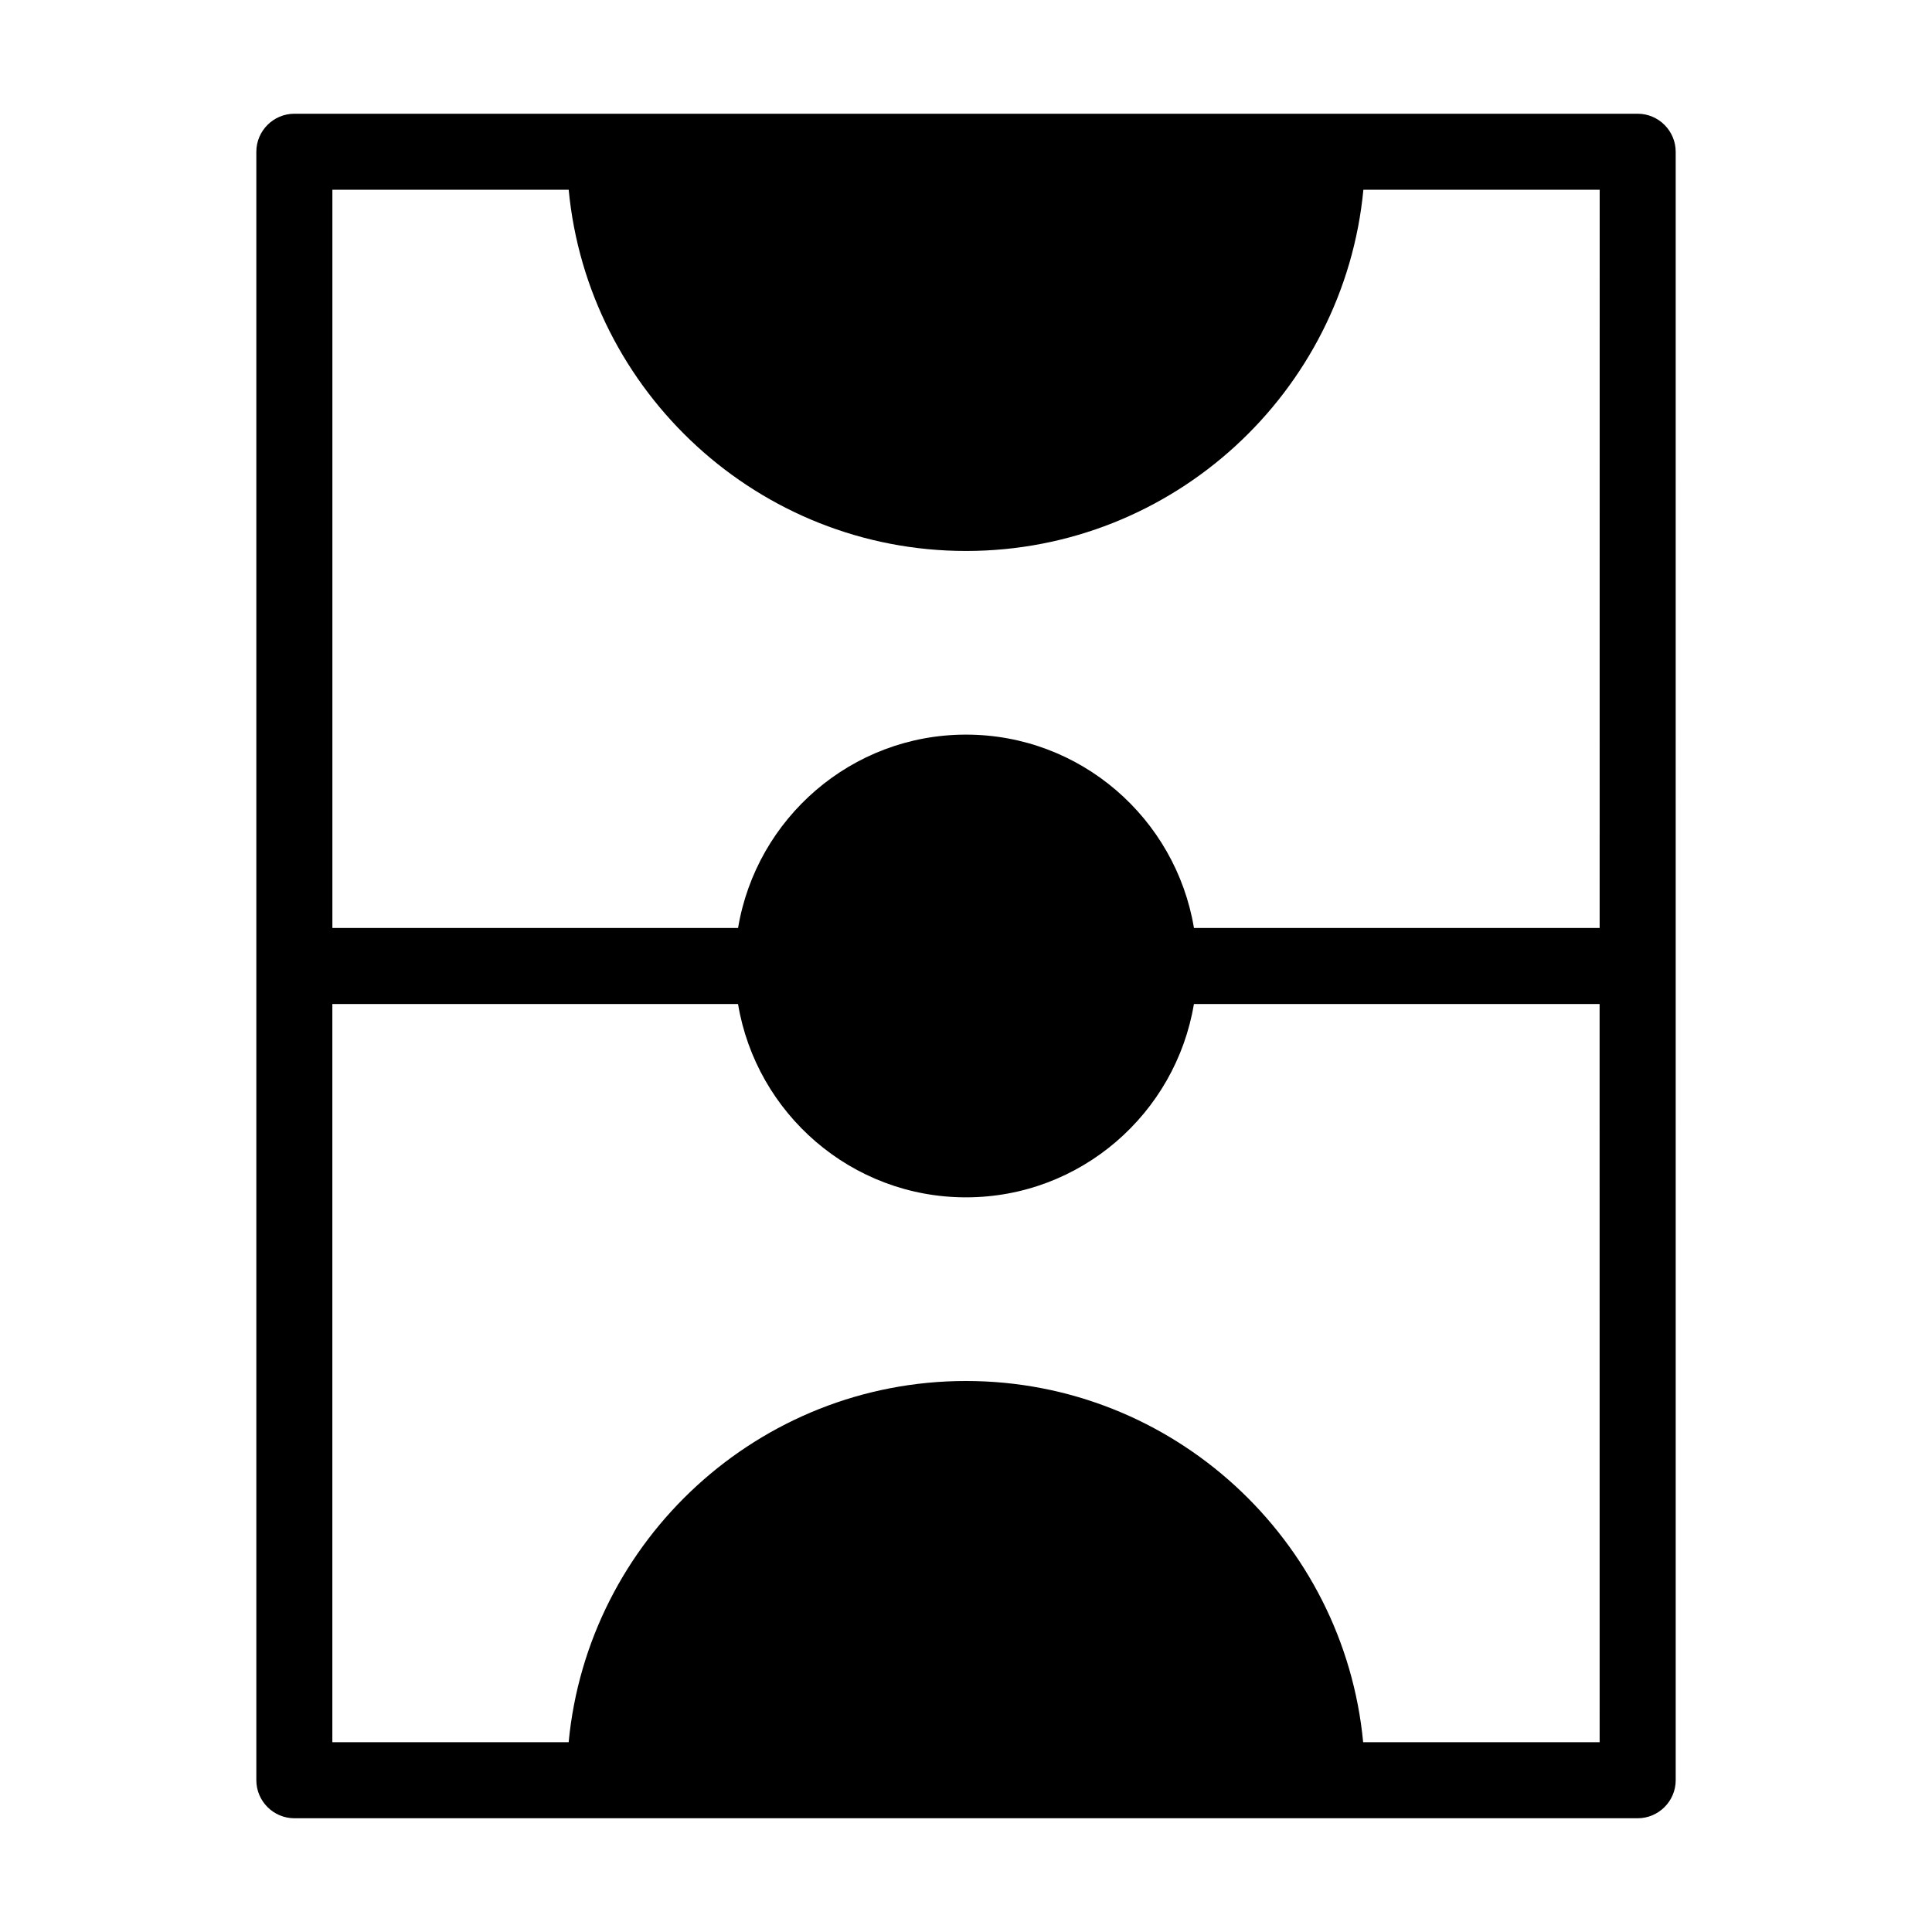
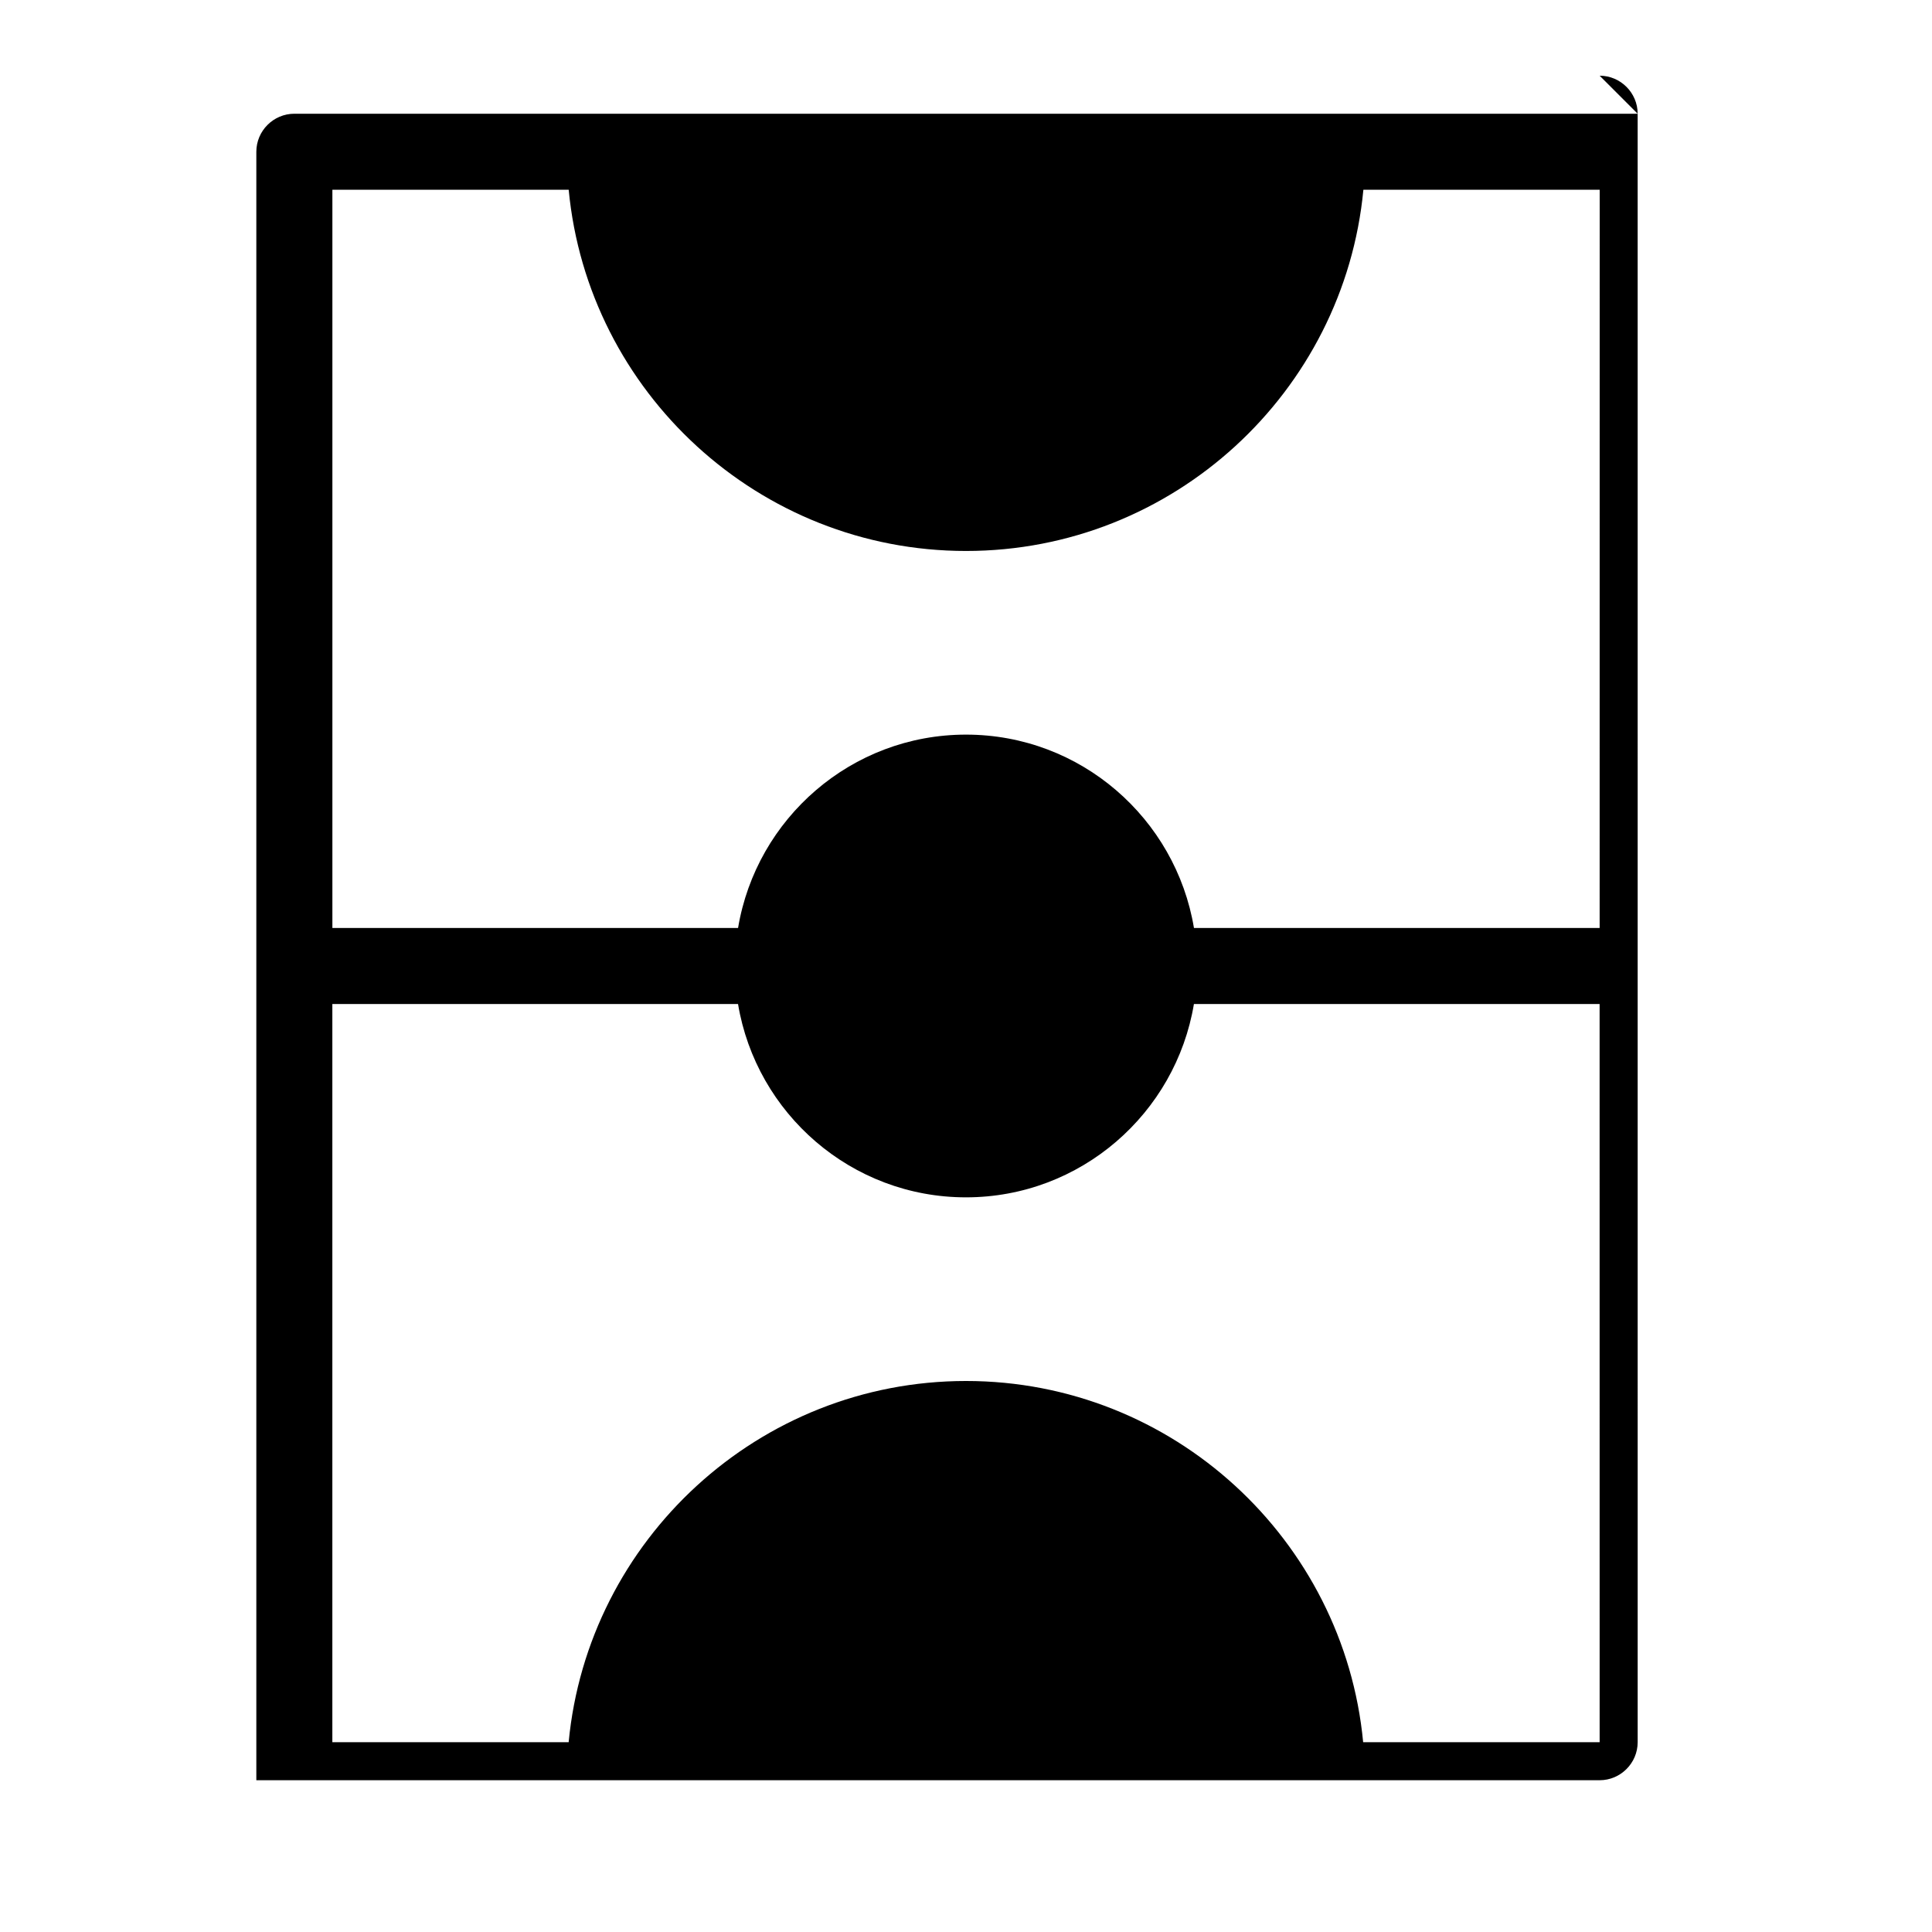
<svg xmlns="http://www.w3.org/2000/svg" fill="#000000" width="800px" height="800px" version="1.1" viewBox="144 144 512 512">
-   <path d="m578 174.14h-355.99c-5.543 0-10.078 4.535-10.078 10.078v431.56c0 5.543 4.535 10.078 10.078 10.078h355.99c5.543 0 10.078-4.535 10.078-10.078l-0.004-431.56c0-5.543-4.535-10.078-10.074-10.078zm-10.078 431.56h-62.672c-5.09-53.605-50.332-95.723-105.25-95.723s-100.21 42.117-105.3 95.723h-62.625v-195.63h107.51c4.836 29.02 30.027 51.238 60.406 51.238 30.383 0 55.574-22.219 60.41-51.238h107.51zm0-215.78h-107.51c-4.836-29.02-30.027-51.238-60.406-51.238-30.383 0-55.57 22.219-60.41 51.238h-107.51v-195.63h62.625c5.09 53.605 50.383 95.723 105.3 95.723s100.21-42.117 105.3-95.723h62.625z" />
+   <path d="m578 174.14h-355.99c-5.543 0-10.078 4.535-10.078 10.078v431.56h355.99c5.543 0 10.078-4.535 10.078-10.078l-0.004-431.56c0-5.543-4.535-10.078-10.074-10.078zm-10.078 431.56h-62.672c-5.09-53.605-50.332-95.723-105.25-95.723s-100.21 42.117-105.3 95.723h-62.625v-195.63h107.51c4.836 29.02 30.027 51.238 60.406 51.238 30.383 0 55.574-22.219 60.41-51.238h107.51zm0-215.78h-107.51c-4.836-29.02-30.027-51.238-60.406-51.238-30.383 0-55.57 22.219-60.41 51.238h-107.51v-195.63h62.625c5.09 53.605 50.383 95.723 105.3 95.723s100.21-42.117 105.3-95.723h62.625z" />
</svg>